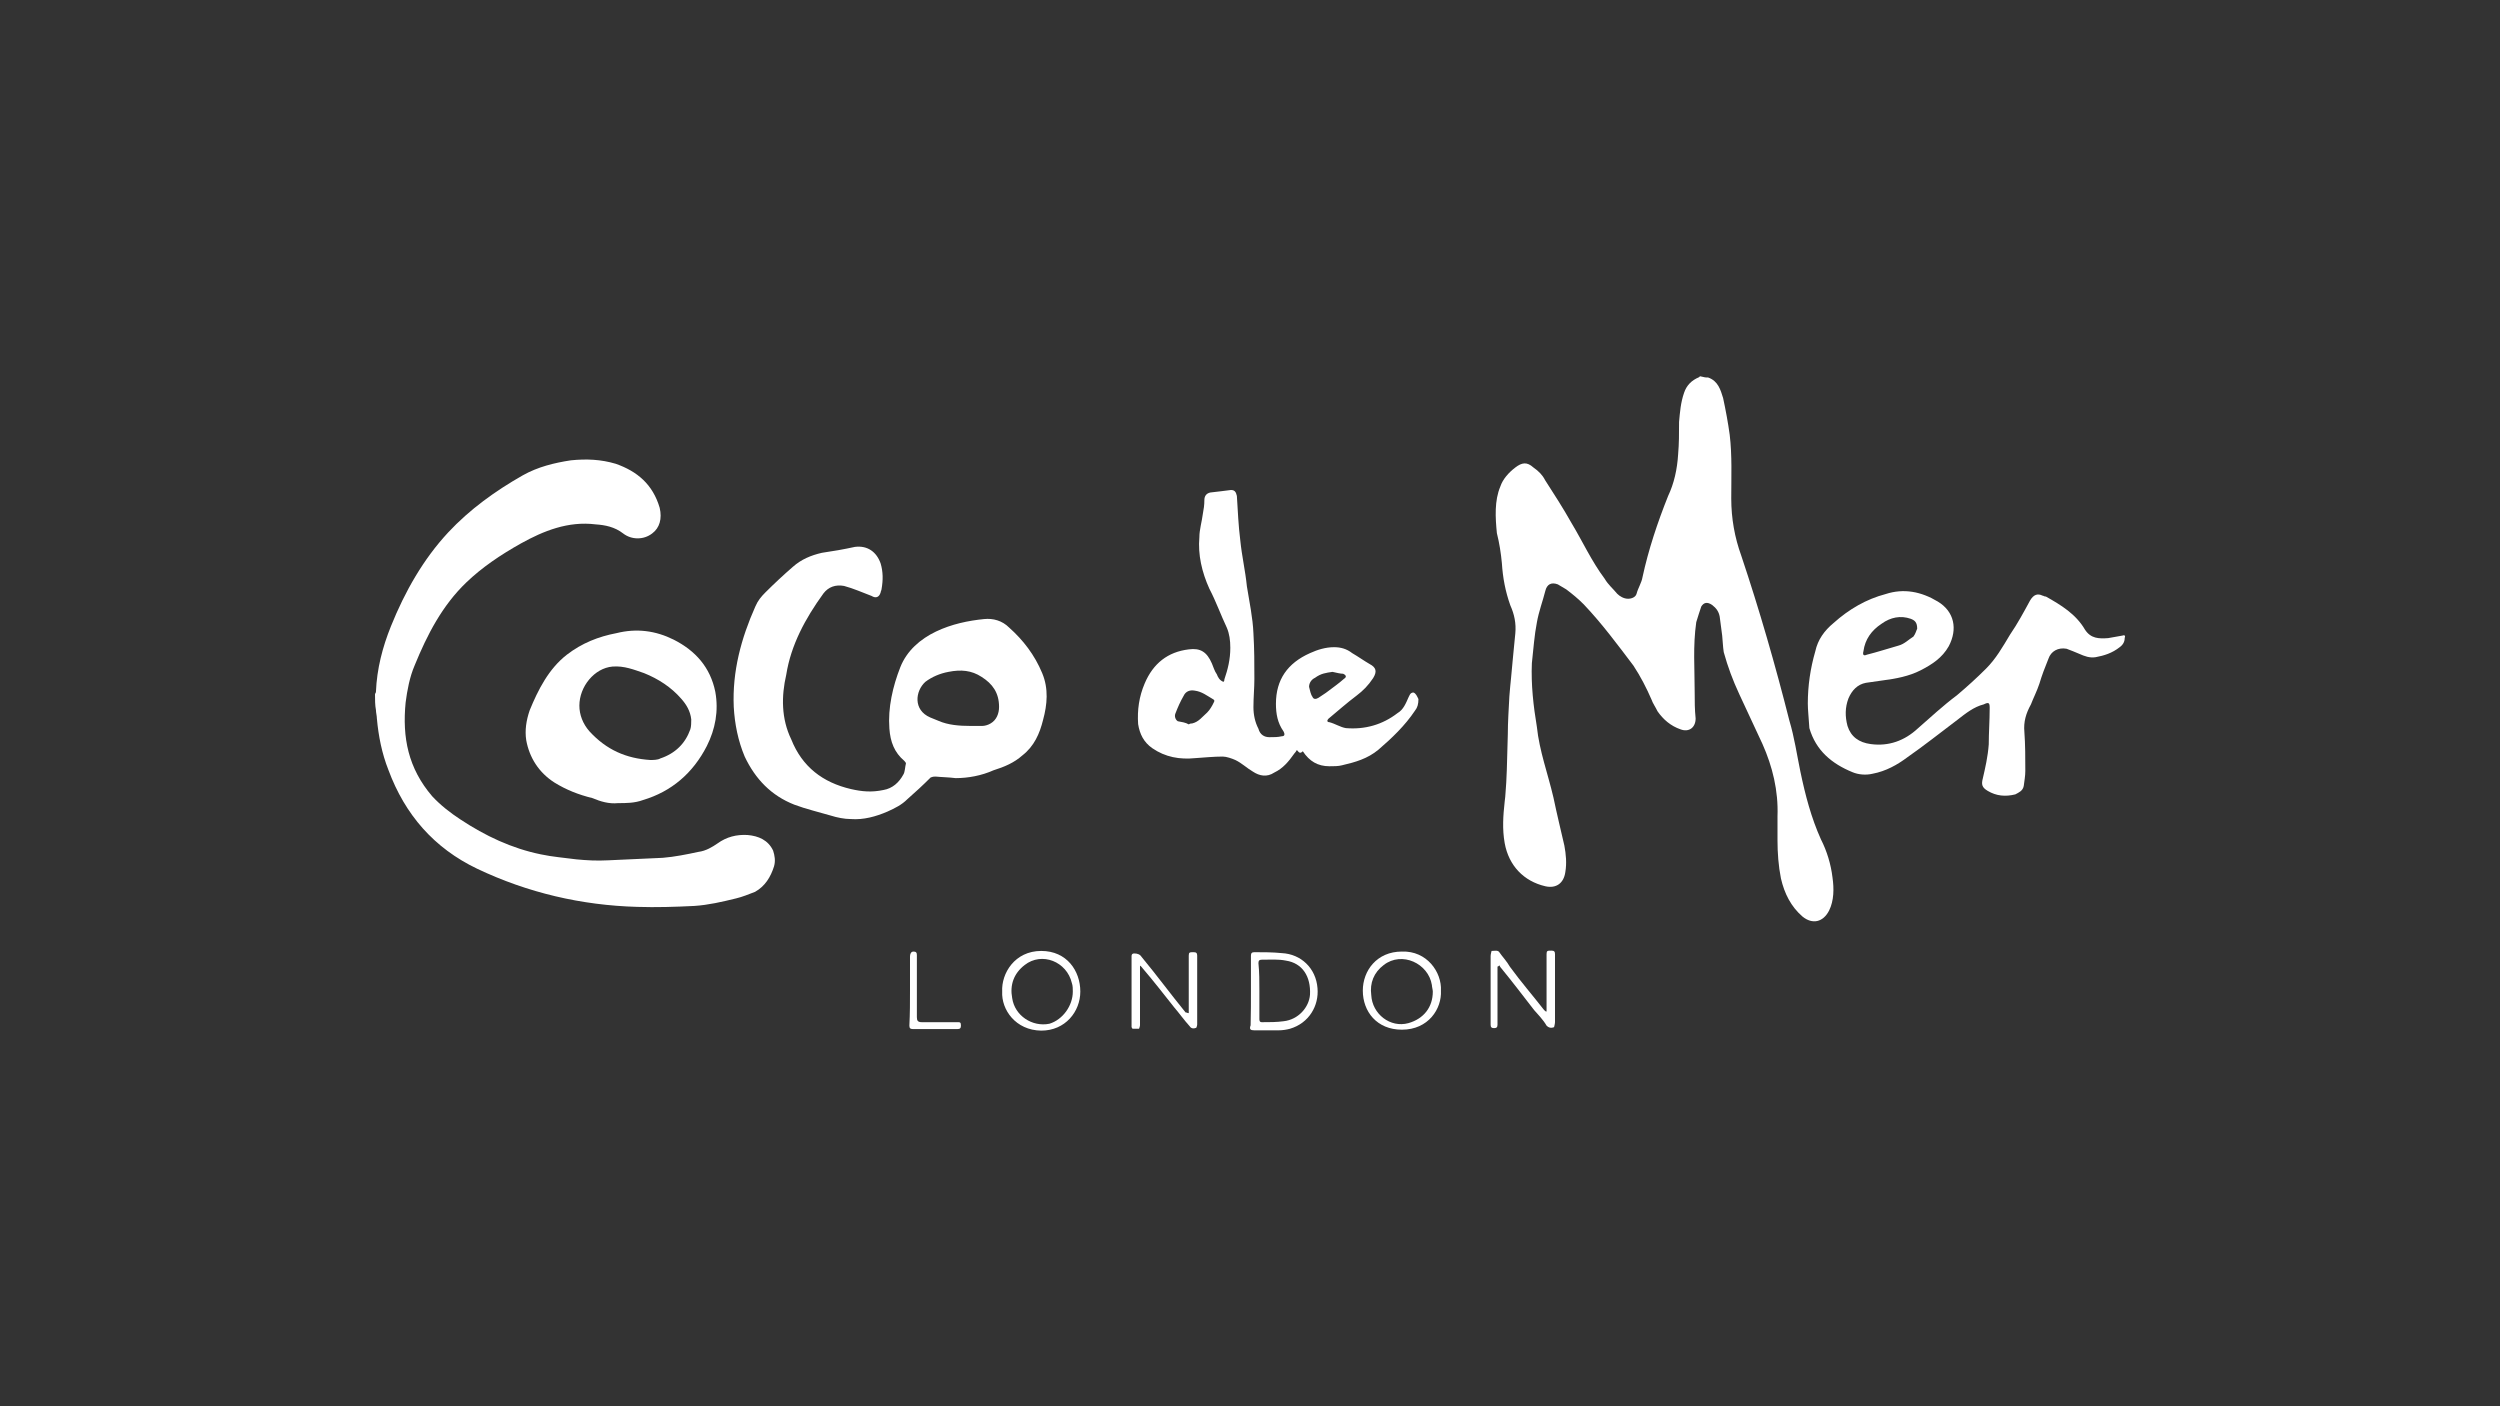
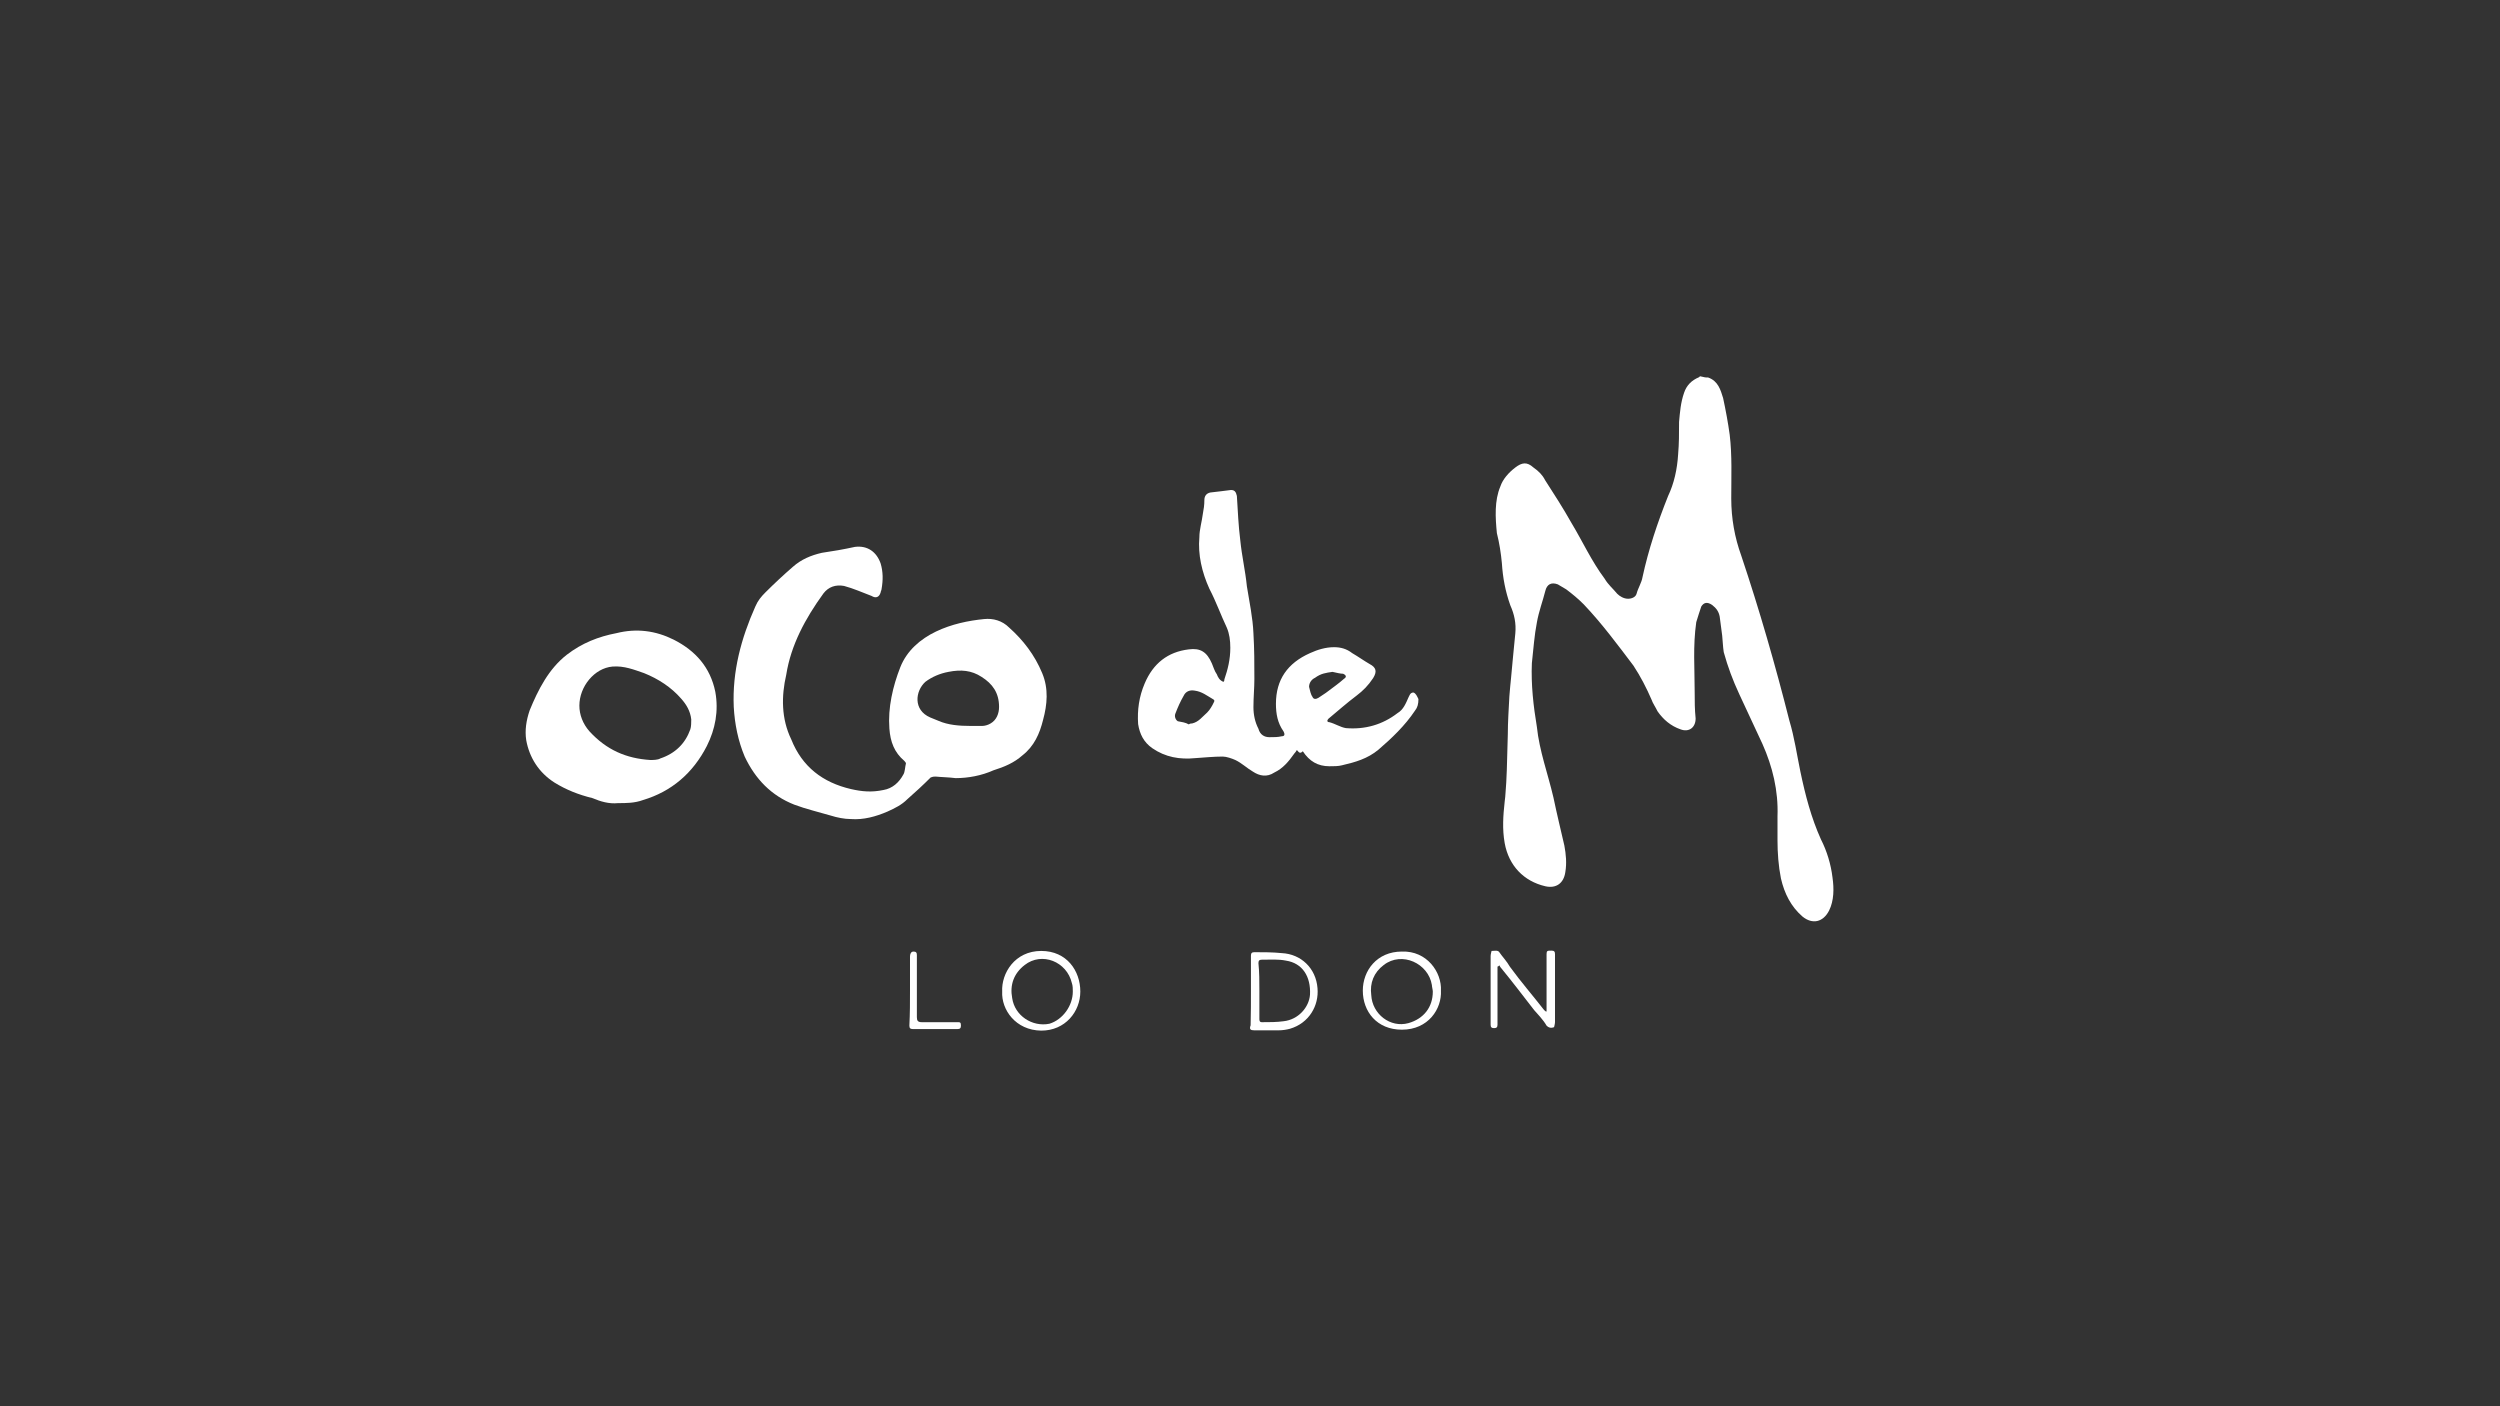
<svg xmlns="http://www.w3.org/2000/svg" version="1.1" id="Layer_1" x="0px" y="0px" viewBox="0 0 800 450" style="enable-background:new 0 0 800 450;" xml:space="preserve">
  <rect x="0" y="0" width="800" height="450" fill="#333333" stroke="none" />
  <style type="text/css">
	.st0{fill:#FFFFFF;}
</style>
  <g>
    <path class="st0" d="M546.6,120.8c3.2,1.1,4,4,4.8,6.6c0.8,3.7,1.6,8,2.1,11.7c0.8,6.6,0.5,13.5,0.5,20.4c0,6.4,1.1,12.5,3.2,18.3   c5.8,17.3,10.9,35,15.4,52.8c1.6,5.3,2.4,10.9,3.5,16.2c1.6,7.7,3.5,14.9,6.6,21.8c1.9,3.7,3.2,8,3.7,12.2   c0.5,3.5,0.5,7.4-1.1,10.6c-1.9,3.7-5.3,4.5-8.5,1.9c-3.7-3.2-5.8-7.4-6.9-12.2c-0.8-4-1.1-8.2-1.1-12.2c0-2.7,0-5,0-7.7   c0.3-8.2-1.6-15.9-4.8-23.1c-2.4-5.3-5-10.6-7.4-15.9c-2.1-4.5-3.7-8.8-5-13.5c-0.3-1.9-0.3-3.5-0.5-5.3c-0.3-2.1-0.5-4-0.8-6.1   c-0.3-1.6-1.1-2.7-2.4-3.7c-1.6-1.1-2.7-0.8-3.5,0.5c-0.5,1.6-1.1,3.2-1.6,5c-1.1,7.7-0.5,14.9-0.5,22.6c0,2.7,0,5.3,0.3,8.2   c0,2.9-2.1,4.5-4.8,3.5c-3.2-1.1-5.6-3.2-7.4-5.8c-0.5-1.1-1.6-2.7-1.9-3.7c-1.6-3.7-3.5-7.4-5.8-10.9c-5-6.6-10.1-13.5-15.9-19.6   c-1.9-1.9-3.5-3.2-5.6-4.8c-0.8-0.5-1.9-1.1-2.7-1.6c-2.1-0.8-3.5,0-4,2.1c-0.8,3.2-2.1,6.6-2.7,10.1c-0.8,4-1.1,8.5-1.6,13   c-0.3,6.9,0.5,13.8,1.6,20.4c0.8,7.7,3.5,14.9,5.3,22.6c1.1,5.3,2.4,10.6,3.5,15.4c0.5,2.7,0.8,5.6,0.3,8.5   c-0.5,3.5-2.9,5.3-6.4,4.5c-6.9-1.6-11.7-6.6-13-13.8c-0.8-4.5-0.5-8.8,0-13.3c0.3-2.1,0.3-4,0.5-6.1c0.3-5.3,0.3-10.4,0.5-15.4   c0-4,0.3-8.2,0.5-12.2c0.3-4,0.8-8,1.1-11.9c0.3-2.7,0.5-5.6,0.8-8.2c0.3-3.2-0.3-6.1-1.6-9c-1.6-4.5-2.4-8.8-2.7-13.5   c-0.3-3.2-0.8-6.4-1.6-9.6c-0.5-5-0.8-10.4,1.1-14.9c0.8-2.4,2.7-4.5,4.8-6.1s3.7-1.9,5.8,0c1.6,1.1,2.9,2.4,3.7,4   c2.9,4.5,5.8,9,8.5,13.8c3.5,5.8,6.4,12.2,10.6,17.8c1.1,1.9,2.7,3.2,4,4.8c0.8,0.8,2.1,1.6,3.5,1.6c1.1,0,2.4-0.5,2.7-1.6   c0.5-1.9,1.6-3.5,1.9-5.3c1.9-8.8,4.8-17.5,8.2-26c1.9-4,2.9-8.5,3.2-13.3c0.3-3.5,0.3-6.6,0.3-10.4c0.3-3.2,0.5-6.1,1.6-9.3   c0.8-2.4,2.4-4,4.8-5c0,0,0,0,0.3-0.3C545.6,120.8,545.8,120.8,546.6,120.8z" />
-     <path class="st0" d="M120,222.2c0-0.3,0.3-0.5,0.3-0.8c0.3-7.4,2.1-14.3,4.8-21c4.5-11.2,10.4-21.5,18.3-30   c6.9-7.4,15.1-13.3,23.9-18.3c4.8-2.7,10.1-4,15.4-4.8c5-0.5,9.6-0.3,14.3,1.1c6.9,2.4,11.9,6.6,14.1,14.1c0.8,3.5,0,6.4-2.4,8.2   c-2.7,2.1-6.6,2.1-9.3,0s-5.8-2.7-8.8-2.9c-8.8-1.1-16.7,2.1-23.9,6.1c-6.6,3.7-12.5,7.7-17.5,12.5c-7.7,7.4-12.5,16.7-16.5,26.5   c-1.6,3.7-2.4,8-2.9,11.9c-1.1,11.2,0.8,21,8.5,30c2.7,2.9,5.8,5.3,9,7.4c8,5.3,16.5,9.3,25.8,11.2c3.7,0.8,7.7,1.1,11.4,1.6   c3.2,0.3,6.4,0.5,10.1,0.3c5.8-0.3,11.7-0.5,17.5-0.8c3.7-0.3,7.7-1.1,11.4-1.9c2.4-0.3,4.5-1.6,6.1-2.7c2.9-2.1,6.1-2.9,9.6-2.7   c3.5,0.3,6.6,1.6,8.2,5c0.5,1.6,0.8,3.2,0.3,5c-1.1,3.5-2.9,6.4-6.1,8.2c-2.1,0.8-4,1.6-6.1,2.1c-4.5,1.1-8.8,2.1-13.3,2.4   c-6.1,0.3-12.2,0.5-18.3,0.3c-17.8-0.5-35-4.5-51.2-12.2c-13.8-6.6-23.1-17.3-28.4-31.6c-2.1-5.3-3.2-10.9-3.7-16.5   c0-0.8-0.3-1.9-0.3-2.7C120,225.7,120,223.8,120,222.2z" />
    <path class="st0" d="M305.8,249c-2.4-0.3-4.5-0.3-6.4-0.5c-0.5,0-0.8,0-1.6,0.3c-2.4,2.4-5,4.8-7.4,6.9c-1.9,1.9-4,2.9-6.4,4   c-3.7,1.6-7.7,2.7-11.7,2.4c-2.1,0-4.5-0.5-6.4-1.1c-3.7-1.1-8-2.1-11.7-3.5c-7.4-2.9-12.5-8.2-15.9-15.4c-2.1-5-3.2-10.4-3.5-15.9   c-0.5-11.4,2.4-22,6.9-32.1c0.8-1.9,1.9-3.2,3.2-4.5c2.9-2.9,5.8-5.6,8.8-8.2c2.7-2.4,5.8-3.7,9.3-4.5c3.5-0.5,6.9-1.1,10.6-1.9   c4-0.5,6.9,1.6,8.2,5.3c0.8,2.7,0.8,5.3,0.3,8.2c0,0.3-0.3,0.8-0.3,1.1c-0.5,1.6-1.6,1.9-2.9,1.1c-2.9-1.1-5.8-2.4-8.8-3.2   c-2.7-0.5-5,0.3-6.6,2.4c-5.8,8-10.4,16.5-11.9,26c-1.6,6.9-1.6,14.1,1.6,20.7c3.5,8.8,10.1,13.8,19.1,15.9   c3.5,0.8,6.6,1.1,10.4,0.3c2.9-0.5,5-2.4,6.4-5c0.5-0.8,0.5-2.4,0.8-3.5c0-0.3-0.3-0.5-0.5-0.8c-3.2-2.7-4.5-6.1-4.8-10.4   c-0.5-6.6,1.1-13.5,3.5-19.6c2.1-5.3,6.4-9,11.4-11.4s10.4-3.5,15.4-4c2.9-0.3,5.8,0.5,8,2.7c4.5,4,8.2,8.8,10.6,14.6   c2.1,5,1.6,10.1,0.3,14.9c-1.1,4.5-2.9,8.5-6.6,11.4c-2.7,2.4-5.8,3.7-9.3,4.8C314.1,248.2,309.8,249,305.8,249z M310.6,232.3   c1.6,0,2.7,0,3.7,0c0.8,0,1.9-0.3,2.7-0.8c1.9-1.1,2.7-3.2,2.7-5.3c0-4.5-2.1-7.4-5.6-9.6c-3.2-2.1-6.6-2.4-10.6-1.6   c-2.7,0.5-5.3,1.6-7.4,3.2c-3.2,2.9-4,9,1.6,11.4c0.8,0.3,1.9,0.8,2.7,1.1C303.4,232,306.9,232.3,310.6,232.3z" />
    <path class="st0" d="M415,240c-0.3,0.5-0.5,0.8-0.8,1.1c-1.9,2.7-3.7,4.8-6.4,6.1c-2.4,1.6-4.8,1.1-6.9-0.3   c-1.9-1.1-3.5-2.7-5.6-3.7c-1.1-0.5-2.9-1.1-4-1.1c-2.9,0-5.8,0.3-8.8,0.5c-5,0.5-9.6-0.3-13.8-3.2c-2.7-1.9-4-4.5-4.5-7.7   c-0.3-4.5,0.3-8.8,2.1-13c2.7-6.4,7.4-10.1,14.1-10.9c3.7-0.5,5.8,0.8,7.4,4.5c0.5,1.1,0.8,2.4,1.6,3.5c0.3,0.8,0.8,1.9,2.1,2.4   c0.3-0.3,0.3-0.5,0.3-0.8c1.1-3.2,1.9-6.4,1.9-10.1c0-2.4-0.3-4.5-1.1-6.4c-1.9-4-3.5-8.5-5.6-12.5c-2.4-5.3-3.7-10.9-3.2-16.5   c0-2.4,0.8-5,1.1-7.4c0.3-1.6,0.5-2.9,0.5-4.5c0-1.1,0.5-2.1,1.9-2.4c2.4-0.3,4.5-0.5,6.6-0.8c1.1,0,1.6,0.5,1.9,1.9   c0.3,4.8,0.5,9.6,1.1,14.3c0.5,5,1.6,9.6,2.1,14.6c0.8,5,1.9,10.1,2.1,15.1c0.3,5,0.3,9.6,0.3,14.6c0,2.9-0.3,5.8-0.3,9   c0,2.4,0.5,4.8,1.6,6.9c0.5,1.9,1.9,2.7,3.5,2.7s2.7,0,4-0.3c0.8,0,1.1-0.5,0.5-1.6c-1.9-2.7-2.4-5.6-2.4-8.8   c0-7.7,3.7-13,10.9-16.2c2.4-1.1,5-1.9,7.7-1.9c2.1,0,4,0.5,5.8,1.9c1.9,1.1,3.7,2.4,5.6,3.5c2.1,1.1,2.4,2.4,1.1,4.5   c-1.6,2.4-3.2,4-5.3,5.6c-3.2,2.4-6.1,5-9,7.4c-0.5,0.5-0.5,1.1,0.3,1.1c1.9,0.5,3.5,1.6,5.3,1.9c6.1,0.5,11.7-1.1,16.5-4.8   c1.9-1.1,2.7-3.2,3.5-5c0.3-0.5,0.5-1.6,1.6-1.6c0.8,0.3,1.1,1.1,1.6,2.1c0,1.6-0.3,2.7-1.1,3.7c-3.2,4.8-7.4,8.8-11.7,12.5   c-3.5,2.9-7.4,4-11.7,5c-1.1,0.3-2.7,0.3-4,0.3c-3.7,0-6.4-1.6-8.5-4.8C416,241.3,415.7,240.8,415,240z M380.4,231.8   C380.4,231.8,380.4,231.5,380.4,231.8c0.5-0.3,0.8-0.3,1.1-0.3c2.1-0.5,3.2-2.1,4.8-3.5c0.8-0.8,1.6-2.1,2.1-3.2   c0.3-0.5,0.3-0.8-0.3-1.1c-1.9-1.1-3.5-2.4-5.8-2.7c-1.6-0.3-2.9,0.3-3.5,1.6c-1.1,1.9-1.9,3.7-2.7,5.8c-0.3,0.8,0,1.9,0.8,2.4   C378,231,379.4,231.2,380.4,231.8z M426.4,215c-2.1,0.3-3.7,0.5-5.6,1.9c-1.1,0.5-1.9,1.6-1.9,2.9c0.3,1.1,0.5,2.4,1.1,3.2   c0.3,0.8,1.1,0.8,1.9,0.3s1.6-1.1,2.4-1.6c2.1-1.6,4-2.9,5.8-4.5c0.8-0.5,0.8-1.1-0.3-1.6C429,215.6,427.7,215.3,426.4,215z" />
-     <path class="st0" d="M578.5,225.1c0-5.6,0.8-11.2,2.4-16.7c0.8-3.7,2.9-6.6,5.8-9c5-4.5,10.6-7.7,16.7-9.3   c5.8-1.9,11.4-0.8,16.7,2.4s6.4,8.8,3.5,14.3c-2.1,3.7-5.3,5.8-9,7.7s-8,2.7-11.9,3.2c-1.9,0.3-3.7,0.5-5.6,0.8   c-2.7,0.5-4.5,2.4-5.6,5c-1.1,2.9-1.1,5.8-0.3,8.8c1.1,3.5,3.7,5.3,7.4,5.8c5.8,0.8,10.9-1.1,15.1-5c4-3.5,8.2-7.4,12.5-10.6   c3.2-2.7,6.4-5.6,9.3-8.5c3.2-3.2,5.3-6.9,7.7-10.9c2.4-3.5,4.5-7.4,6.4-10.9c1.1-1.9,2.4-2.4,4-1.6c0.3,0,0.5,0.3,1.1,0.3   c4.8,2.7,9.6,5.6,12.5,10.6c1.9,2.9,4.5,2.9,7.4,2.7c1.6-0.3,2.9-0.5,4.5-0.8c0.8-0.3,1.1,0,0.8,0.8c0,1.1-0.5,2.1-1.6,2.9   c-2.4,1.9-5,2.7-7.7,3.2c-1.9,0.3-3.5-0.3-5.3-1.1c-1.1-0.5-2.7-1.1-4-1.6c-2.7-0.5-5,0.8-5.8,3.2c-1.1,2.7-2.1,5.3-2.9,8   c-0.8,2.4-1.9,4.5-2.7,6.6c-1.6,2.9-2.4,5.6-2.1,8.8c0.3,4,0.3,8.5,0.3,12.5c0,1.6-0.3,3.2-0.5,4.8c-0.3,1.6-1.6,2.1-2.7,2.7   c-3.2,0.8-6.1,0.5-8.8-1.1c-1.9-1.1-2.1-2.1-1.6-4c0.8-3.5,1.6-6.9,1.9-10.9c0-3.7,0.3-7.7,0.3-11.7c0-1.6-0.3-1.9-1.9-1.1   c-3.2,0.8-5.8,2.9-8.5,5c-5.3,4-10.6,8.2-15.9,11.9c-3.2,2.4-6.9,4.5-11.2,5.3c-2.1,0.5-4.5,0.3-6.4-0.5   c-6.6-2.7-11.7-6.9-13.8-14.1C578.8,229.6,578.5,227.3,578.5,225.1C578.5,225.4,578.5,225.4,578.5,225.1z M613.5,201.2   c0-2.1-0.8-2.7-2.1-3.2c-3.2-1.1-6.4-0.5-9.3,1.6c-3.2,2.1-5.3,5-5.8,8.8c-0.3,1.1,0,1.6,1.1,1.1c3.2-0.8,6.6-1.9,10.1-2.9   c1.9-0.5,3.2-1.9,4.8-2.9C613,202.8,613.3,201.5,613.5,201.2z" />
    <path class="st0" d="M197.8,257c-2.9,0.3-5.6-0.5-8.2-1.6c-4.5-1.1-8.5-2.7-12.2-5c-5-3.2-8-8-9-13.5c-0.5-3.2,0-6.4,1.1-9.6   c2.7-6.6,6.1-13.3,11.9-17.8c4.8-3.7,10.1-5.8,15.9-6.9c6.4-1.6,12.5-0.8,18.3,2.1c6.9,3.5,11.7,8.8,13.3,16.7   c1.1,6.1,0,11.9-2.7,17.3c-4.5,8.8-11.4,14.6-20.4,17.3C203.1,257,200.4,257,197.8,257C197.8,257.3,197.8,257,197.8,257z    M208.1,243.2c0.8,0,2.4,0,3.2-0.5c4.8-1.6,8-4.8,9.6-9.3c0.3-0.8,0.3-2.4,0.3-3.2c-0.3-2.7-1.6-4.8-3.2-6.6   c-3.2-3.7-7.4-6.4-11.9-8.2c-3.2-1.1-6.4-2.4-10.1-2.1c-5.8,0.5-10.6,6.4-10.6,12.5c0,2.9,1.1,5.8,3.2,8.2   C194.1,240,200.4,242.7,208.1,243.2z" />
-     <path class="st0" d="M380.4,324.2c0-0.3,0-0.8,0-1.1c0-5.8,0-11.4,0-17.3c0-1.1,0.3-1.1,1.6-1.1c0.8,0,1.1,0.3,1.1,1.1   c0,7.4,0,14.6,0,22c0,0.5-0.3,1.1-0.3,1.1c-0.8,0.3-1.6,0.3-2.1-0.5c-1.9-2.1-3.2-4-5-6.1c-3.2-4-6.4-8.2-10.1-12.5   c-0.3-0.3-0.3-0.5-0.8-0.8c0,0.5,0,1.1,0,1.6c0,5.8,0,11.7,0,17.5c0,0.3-0.3,1.1-0.3,1.1c-0.5,0-1.1,0-2.1,0l-0.3-0.5   c0-7.7,0-15.1,0-22.8c0-0.5,0.3-0.8,0.8-0.8c1.1,0,1.9,0.3,2.4,1.1c4.8,5.8,9.3,11.9,14.1,17.8   C379.6,323.9,379.9,324.2,380.4,324.2C380.2,324.2,380.4,324.2,380.4,324.2z" />
    <path class="st0" d="M479.2,309.3c0,0.3,0,0.8,0,1.1c0,5.8,0,11.7,0,17.5c0,0.8-0.3,1.1-1.1,1.1c-0.8,0-1.1-0.3-1.1-1.1   c0-7.4,0-14.6,0-22c0-0.5,0.3-1.6,0.3-1.6c0.8,0,1.9-0.3,2.4,0.3c1.1,1.6,2.4,2.9,3.5,4.8c3.5,4.8,7.4,9.3,10.9,13.8   c0.3,0.3,0.5,0.5,0.8,0.5c0-0.3,0-0.8,0-1.1c0-5.8,0-11.4,0-17.3c0-1.1,0.3-1.1,1.6-1.1c0.8,0,1.1,0.3,1.1,1.1c0,7.4,0,14.6,0,21.8   c0,0.5-0.3,1.6-0.3,1.6c-0.8,0.3-1.6,0.3-2.4-0.5c-1.1-1.9-2.7-3.5-4-5c-3.5-4.5-6.9-9-10.6-13.5c-0.3-0.3-0.3-0.5-0.5-0.8   C479.5,309.3,479.2,309.3,479.2,309.3z" />
    <path class="st0" d="M400.3,317c0-3.7,0-7.4,0-11.2c0-0.8,0.3-1.1,1.1-1.1c2.9,0,5.8,0,8.8,0.3c6.1,0.3,10.9,4.8,11.4,11.2   c0.5,5.6-2.7,11.2-8.8,13c-1.1,0.3-2.4,0.5-3.5,0.5c-2.7,0-5.3,0-8,0c-1.1,0-1.6-0.3-1.1-1.6C400.3,324.2,400.3,320.4,400.3,317z    M403,317c0,2.9,0,6.1,0,9c0,0.5,0,1.1,0.8,1.1c2.4,0,4.8,0,6.9-0.3c4.8-0.5,8.2-4.5,8.5-8.5c0.3-5.8-2.4-10.1-7.7-10.9   c-2.4-0.5-5-0.3-7.7-0.3c-0.8,0-1.1,0.3-1.1,1.1C403,311.1,403,314.1,403,317z" />
    <path class="st0" d="M320.7,317.3c-0.3-5.8,4-13,12.5-13c8.2,0,12.5,6.4,12.5,13c0,6.4-4.8,12.5-12.5,12.5   C325,329.7,320.4,323.1,320.7,317.3z M343.3,317.3c0-0.8,0-1.9-0.3-2.7c-1.6-6.9-9.6-10.1-15.1-5.8c-3.5,2.7-4.8,6.4-4,10.6   c0.8,5.6,6.4,9.3,11.9,8.2C340.1,326.3,343.3,321.8,343.3,317.3z" />
    <path class="st0" d="M461.1,317c0.3,5.8-4,12.5-12.5,12.5c-8,0-12.5-5.8-12.5-12.5c0-6.4,4.5-12.5,12.5-12.5   C456.6,304.2,461.4,311.1,461.1,317z M458.5,317.3c0-0.5-0.3-1.6-0.3-2.1c-1.1-6.9-9.6-10.9-15.4-6.4c-3.2,2.4-4.5,5.8-4,9.6   c0.3,6.1,6.1,10.6,11.9,9C455.6,326,458.5,322.3,458.5,317.3z" />
    <path class="st0" d="M291.2,317c0-3.5,0-7.4,0-10.9c0-0.8,0.3-1.6,1.1-1.6s1.1,0.3,1.1,1.1c0,6.6,0,13.3,0,19.9   c0,1.1,0.3,1.6,1.6,1.6c3.7,0,7.7,0,11.4,0c0.8,0,1.1,0,1.1,1.1c0,0.8-0.3,1.1-1.1,1.1c-4.8,0-9.3,0-14.3,0c-0.8,0-1.1-0.3-1.1-1.1   C291.2,324.2,291.2,320.7,291.2,317z" />
  </g>
</svg>